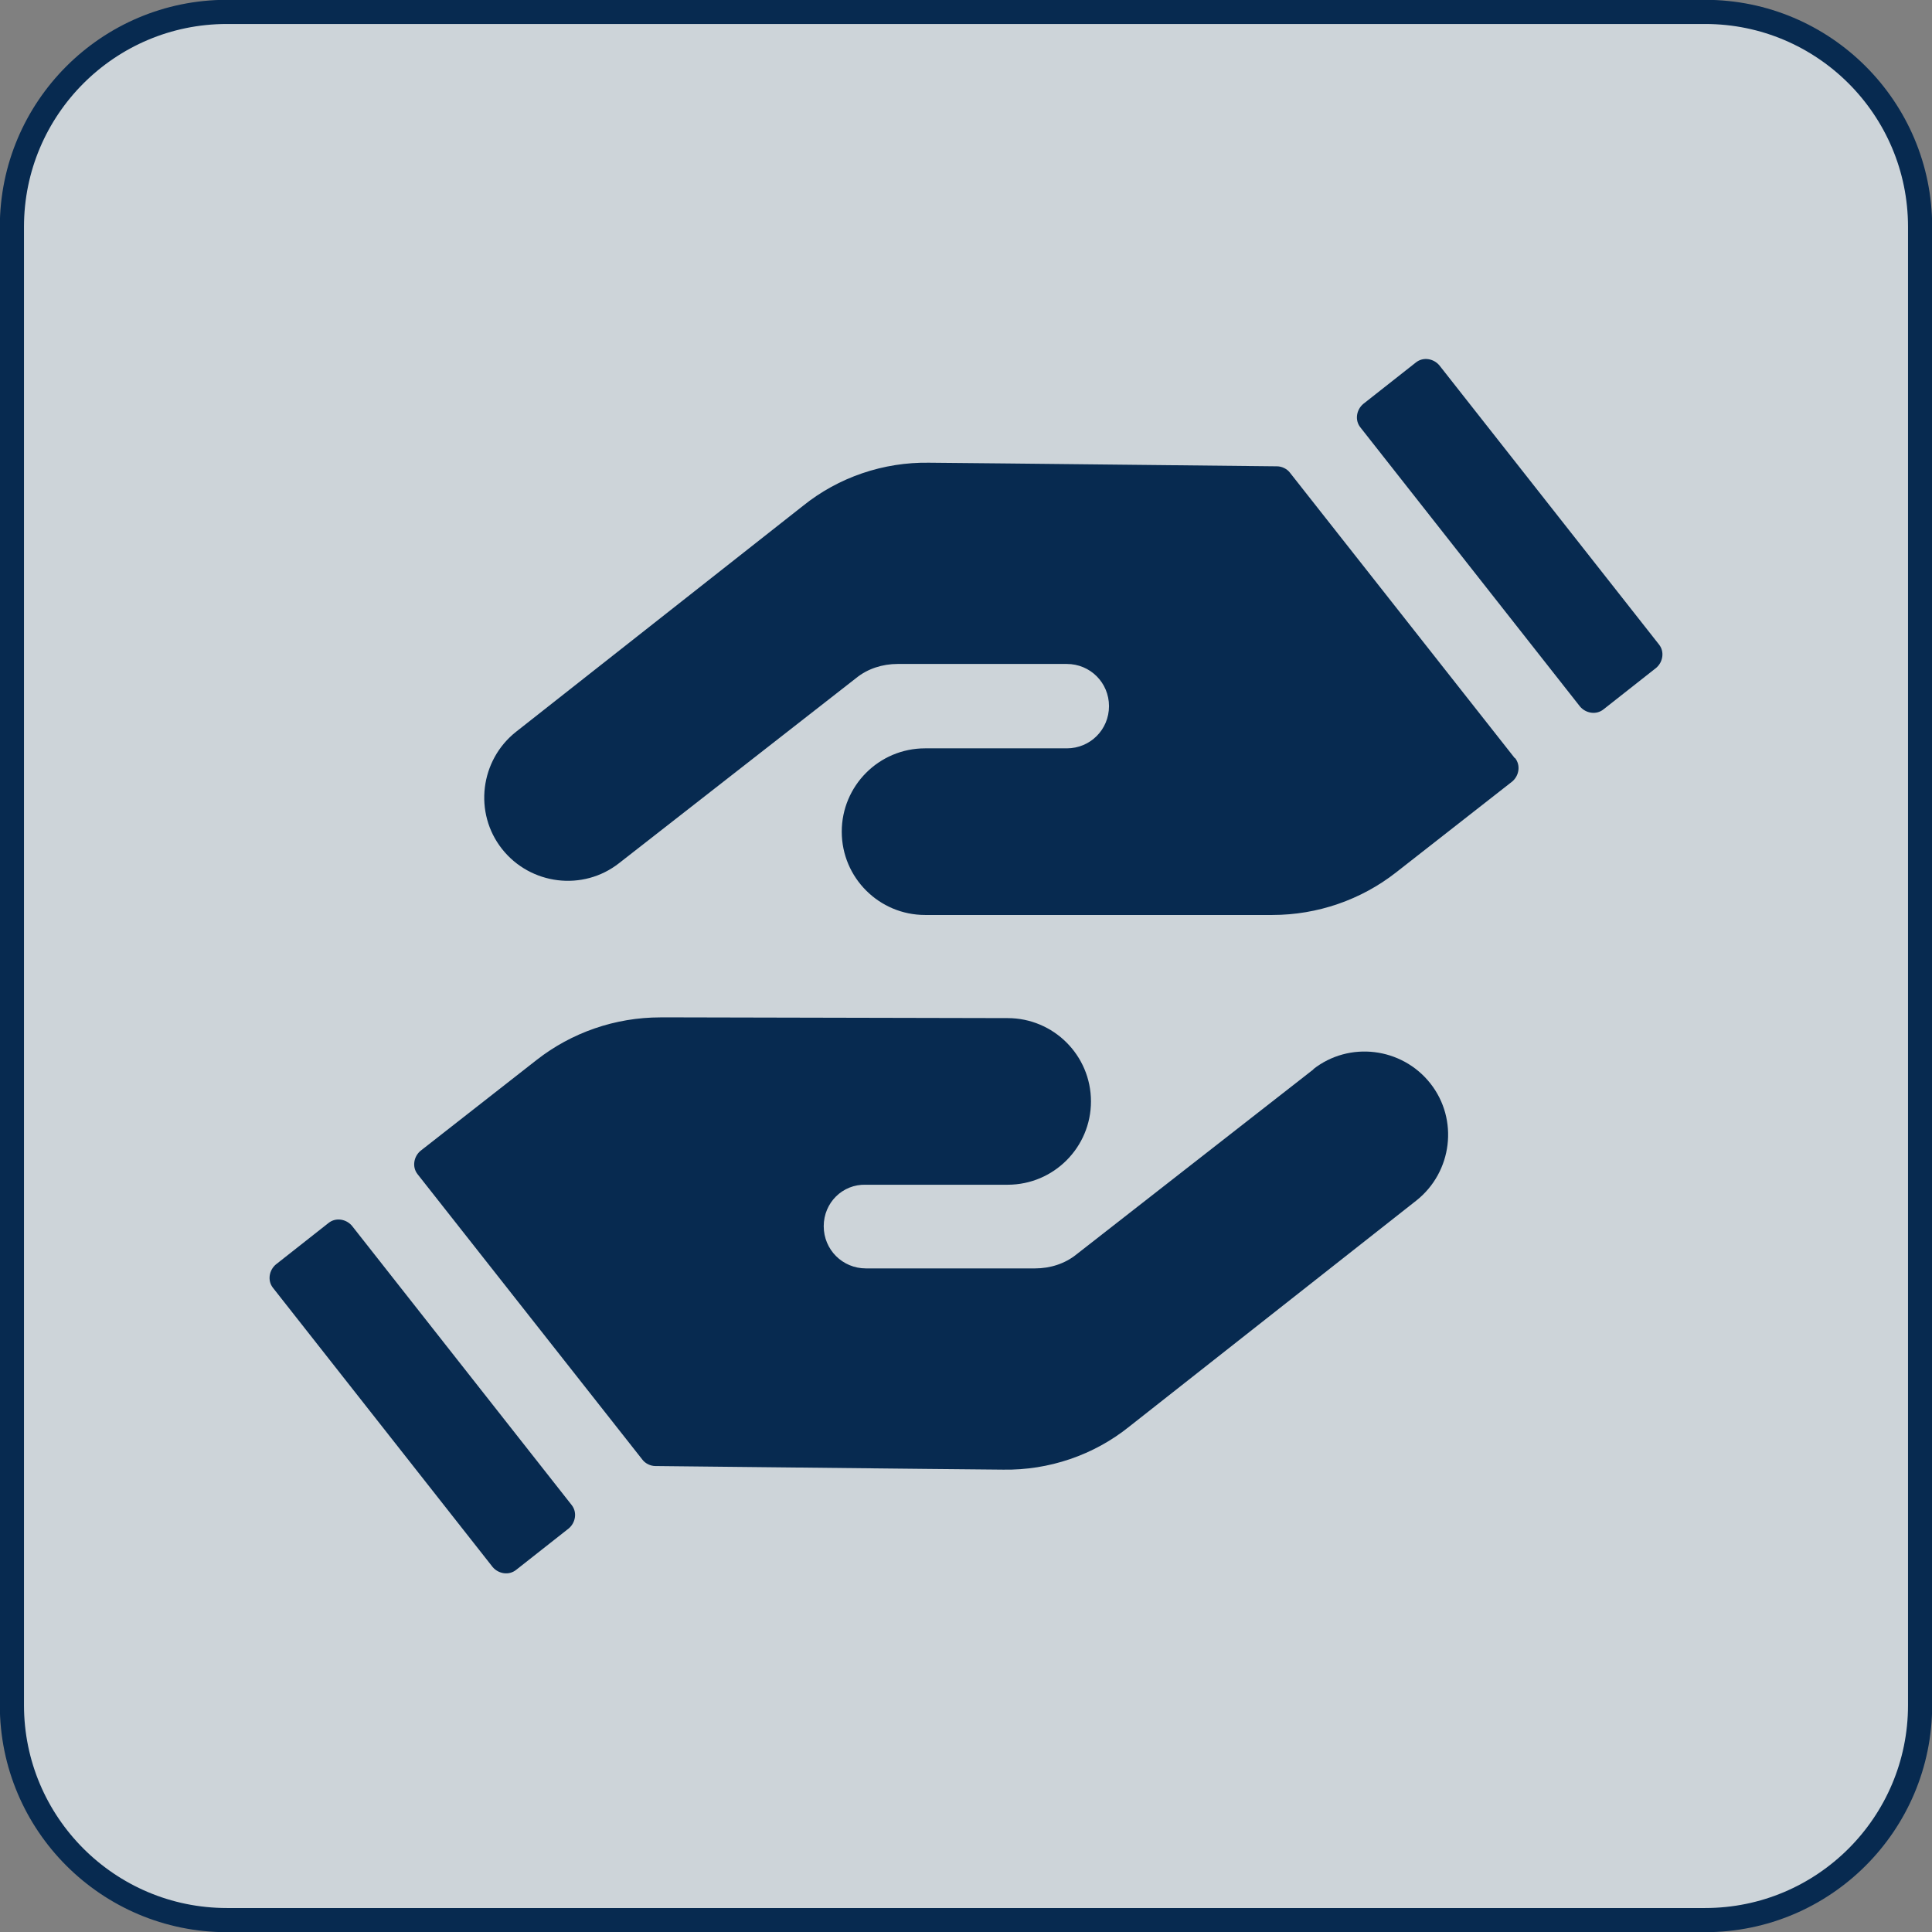
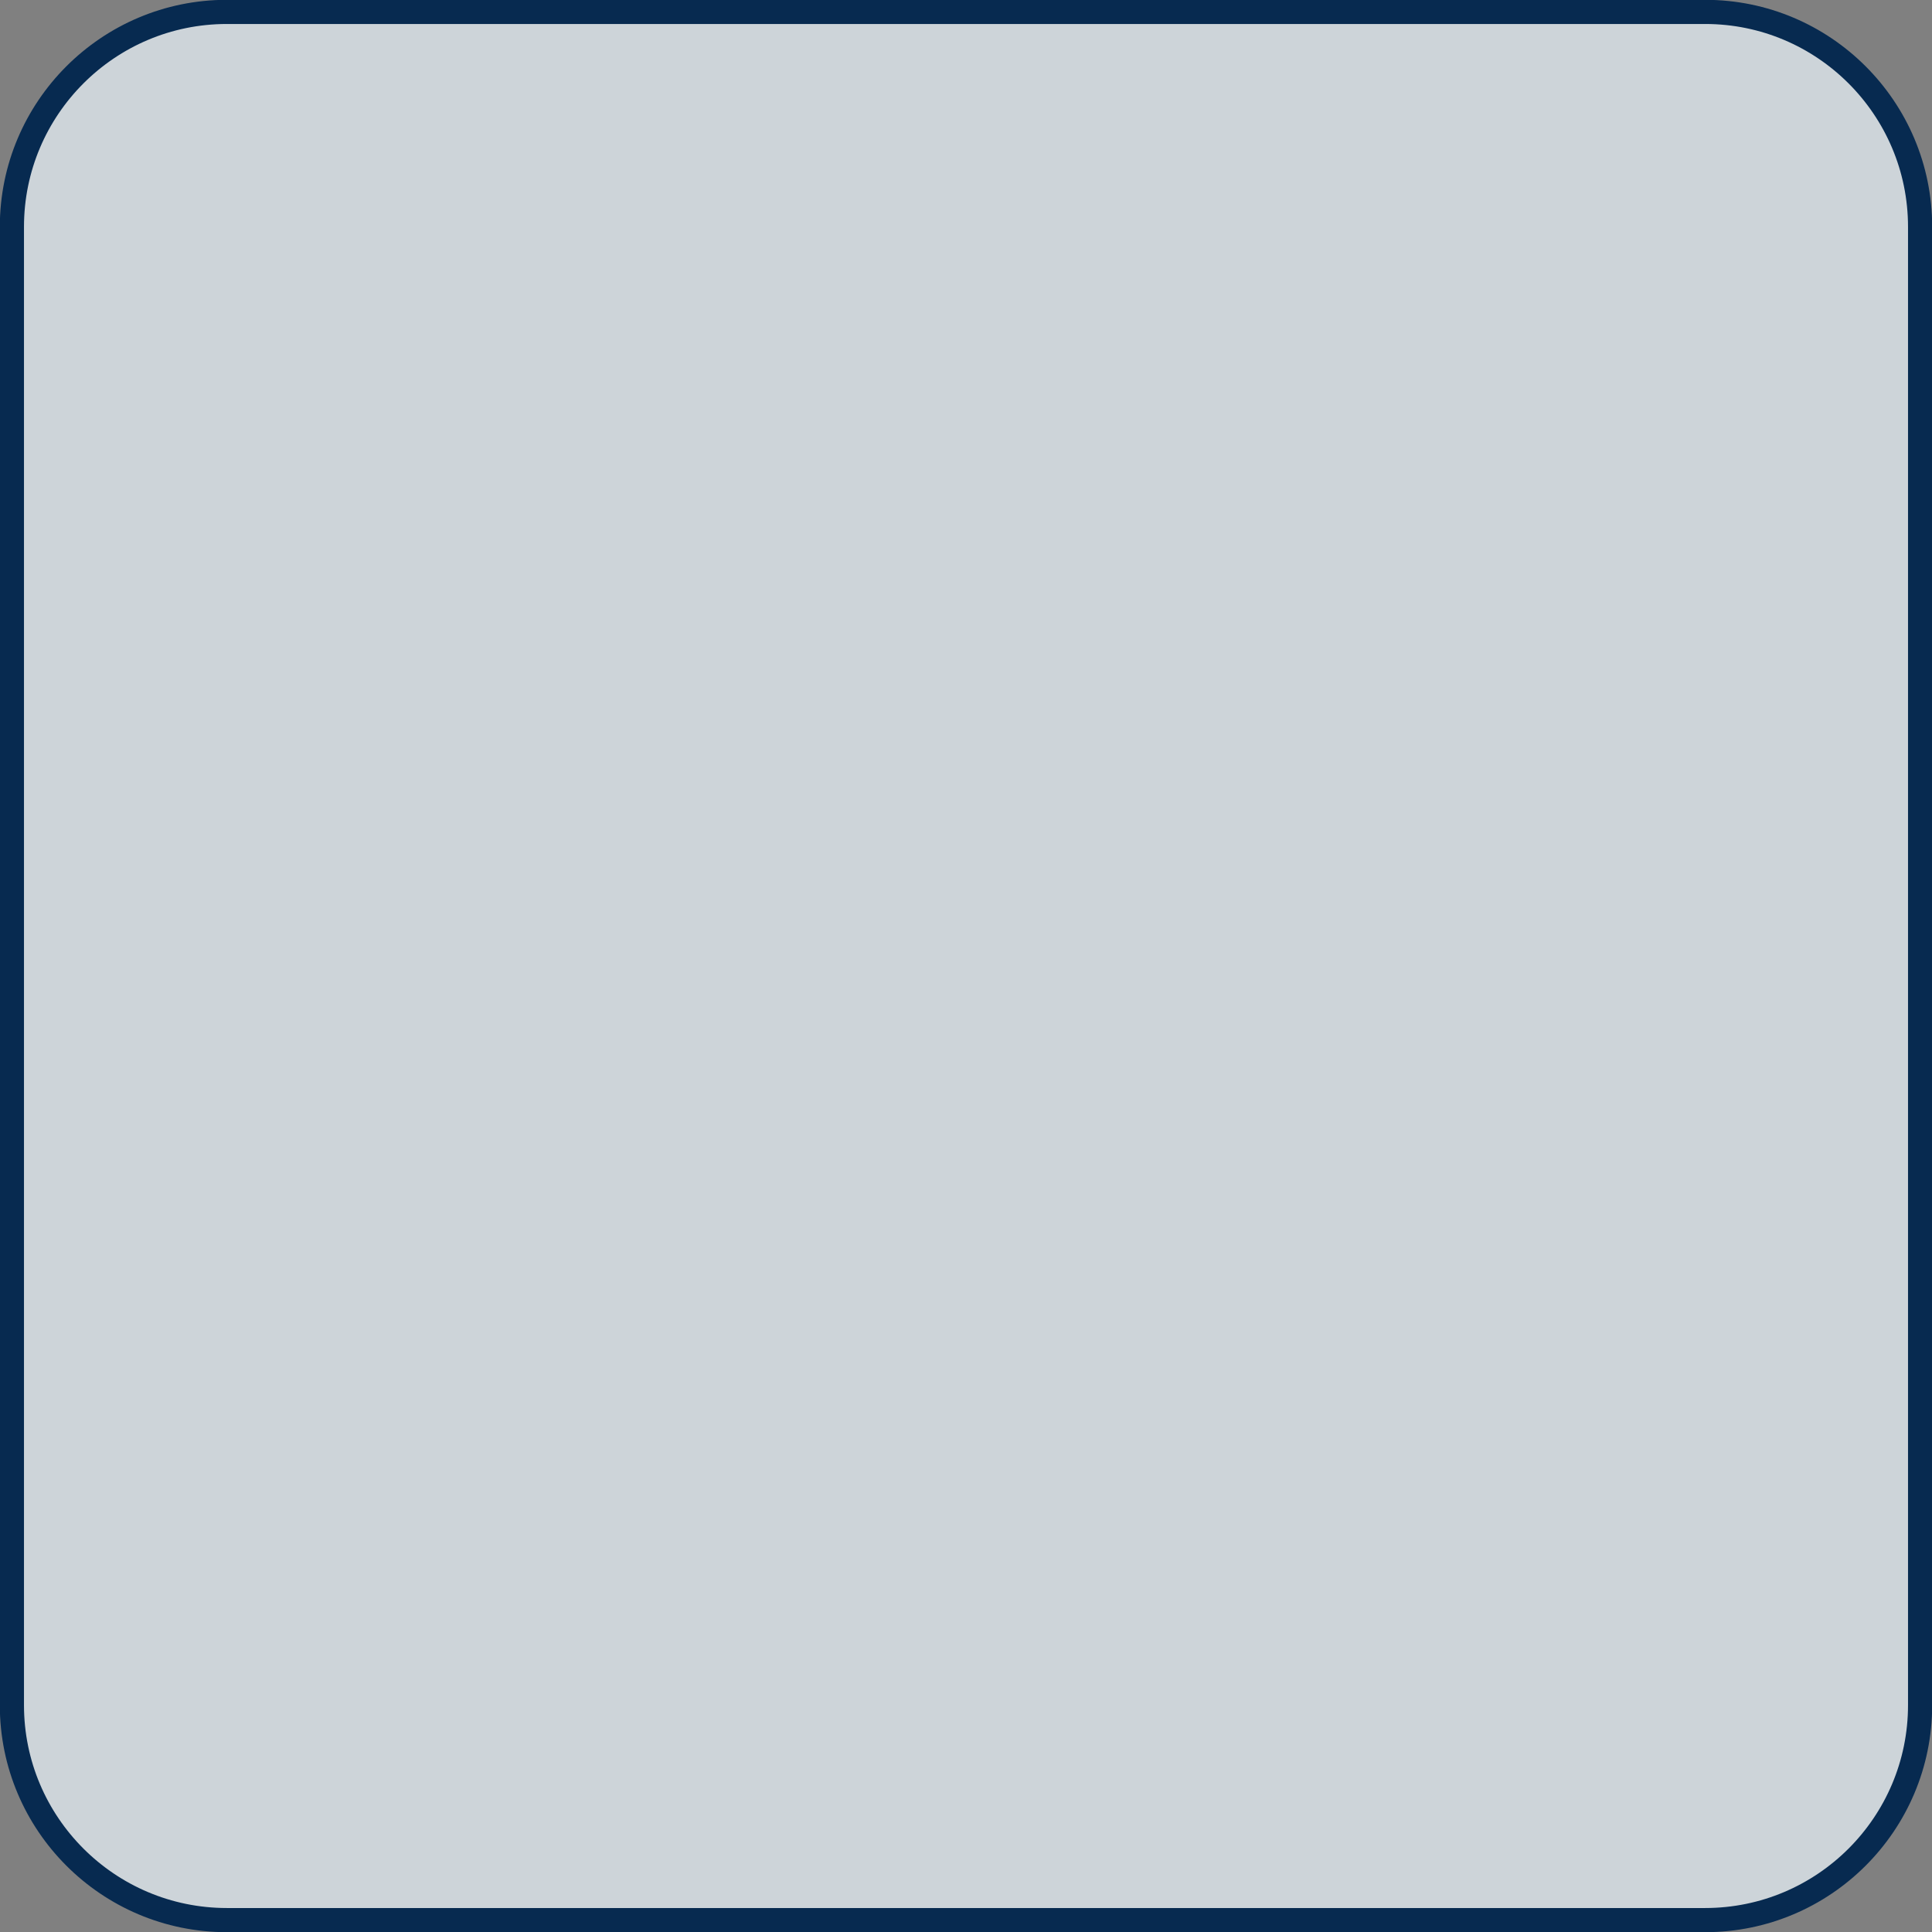
<svg xmlns="http://www.w3.org/2000/svg" xml:space="preserve" width="8.573mm" height="8.573mm" version="1.1" style="shape-rendering:geometricPrecision; text-rendering:geometricPrecision; image-rendering:optimizeQuality; fill-rule:evenodd; clip-rule:evenodd" viewBox="0 0 53.57 53.57">
  <rect x="0" y="0" width="53.57" height="53.57" fill="#808080" stroke="none" />
  <defs>
    <style type="text/css">
   
    .str0 {stroke:#072A50;stroke-width:0.67;stroke-miterlimit:22.926}
    .fil1 {fill:none}
    .fil2 {fill:#072A50;fill-rule:nonzero}
    .fil0 {fill:#EDF8FF;fill-opacity:0.702}
   
  </style>
  </defs>
  <g id="Layer_x0020_1">
    <g id="_2388060343568">
      <path class="fil0" d="M6.29 0.33l40.99 0c3.29,0 5.96,2.67 5.96,5.96l0 40.99c0,3.29 -2.67,5.96 -5.96,5.96l-40.99 0c-3.29,-0 -5.96,-2.67 -5.96,-5.96l-0 -40.99c0,-3.29 2.67,-5.96 5.96,-5.96z" />
      <path class="fil1 str0" d="M6.29 0.33l40.99 0c3.29,0 5.96,2.67 5.96,5.96l0 40.99c0,3.29 -2.67,5.96 -5.96,5.96l-40.99 0c-3.29,-0 -5.96,-2.67 -5.96,-5.96l-0 -40.99c0,-3.29 2.67,-5.96 5.96,-5.96z" />
    </g>
    <g id="_2388060358064">
-       <path class="fil2" d="M36.42 29.65l-6.57 5.13c-0.32,0.26 -0.73,0.39 -1.15,0.39l-4.69 0c-0.65,0 -1.17,-0.52 -1.17,-1.17 0,-0.65 0.52,-1.17 1.17,-1.15l3.93 0c1.28,0 2.31,-1.04 2.31,-2.31 0,-1.28 -1.04,-2.31 -2.31,-2.31l-9.02 -0.02 0 0 -0.61 0c-1.25,0 -2.46,0.42 -3.43,1.18l-3.22 2.52c-0.19,0.16 -0.24,0.45 -0.08,0.65l6.23 7.91c0.08,0.11 0.23,0.18 0.36,0.18l7.56 0.08 2.09 0.02c1.26,0.02 2.51,-0.4 3.5,-1.2l7.95 -6.26c1,-0.79 1.18,-2.25 0.39,-3.25 -0.79,-1 -2.25,-1.18 -3.25,-0.39l0.03 0zm5.58 -8.63l-6.23 -7.91c-0.08,-0.11 -0.23,-0.18 -0.36,-0.18l-7.56 -0.08 -2.09 -0.02c-1.26,-0.02 -2.51,0.4 -3.5,1.2l-7.95 6.26c-1,0.79 -1.18,2.25 -0.39,3.25 0.79,1 2.25,1.18 3.25,0.39l6.57 -5.13c0.32,-0.26 0.73,-0.39 1.15,-0.39l4.69 0c0.65,0 1.17,0.52 1.17,1.17 0,0.65 -0.52,1.17 -1.17,1.17l-3.93 0c-1.28,0 -2.31,1.04 -2.31,2.31 0,1.28 1.04,2.31 2.31,2.31l6.47 0 3.16 0c1.25,0 2.46,-0.42 3.43,-1.18l3.22 -2.52c0.19,-0.16 0.24,-0.45 0.08,-0.65l-0.03 -0z" />
-       <path class="fil2" d="M9.76 33.99c-0.16,-0.19 -0.45,-0.24 -0.65,-0.08l-1.46 1.15c-0.19,0.16 -0.24,0.45 -0.08,0.65l6.09 7.74c0.16,0.19 0.45,0.24 0.65,0.08l1.46 -1.15c0.19,-0.16 0.24,-0.45 0.08,-0.65l-6.09 -7.74zm36.24 -16.12l-6.09 -7.74c-0.16,-0.19 -0.45,-0.24 -0.65,-0.08l-1.46 1.15c-0.19,0.16 -0.24,0.45 -0.08,0.65l6.09 7.74c0.16,0.19 0.45,0.24 0.65,0.08l1.46 -1.15c0.19,-0.16 0.24,-0.45 0.08,-0.65z" />
-     </g>
+       </g>
  </g>
</svg>